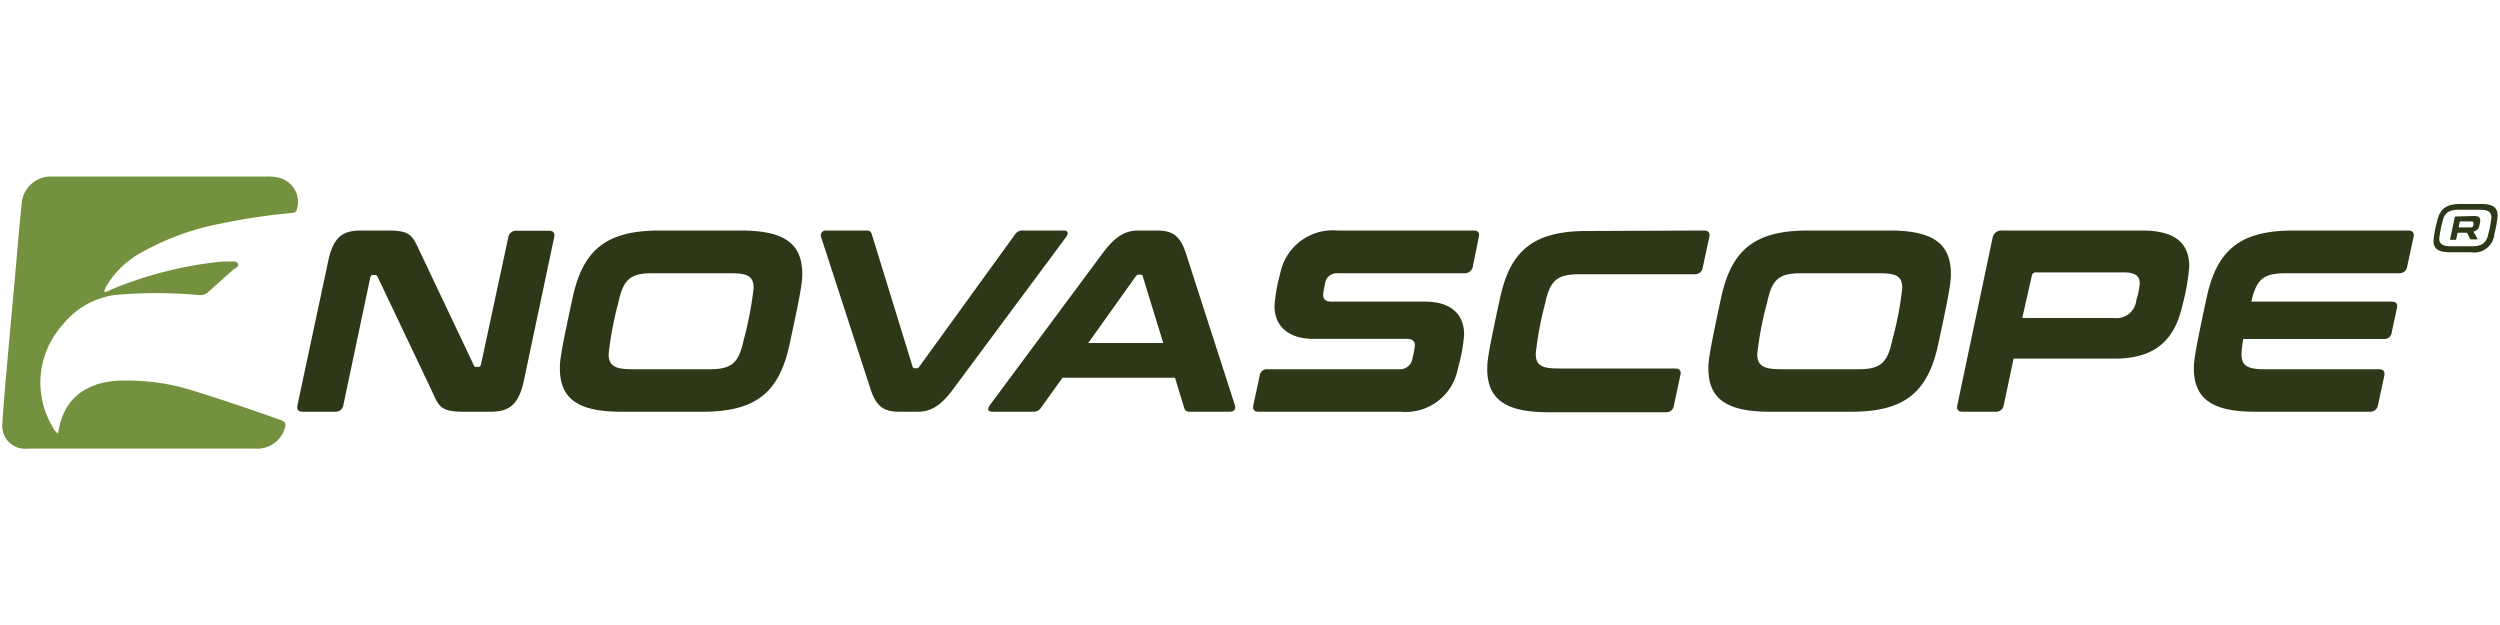
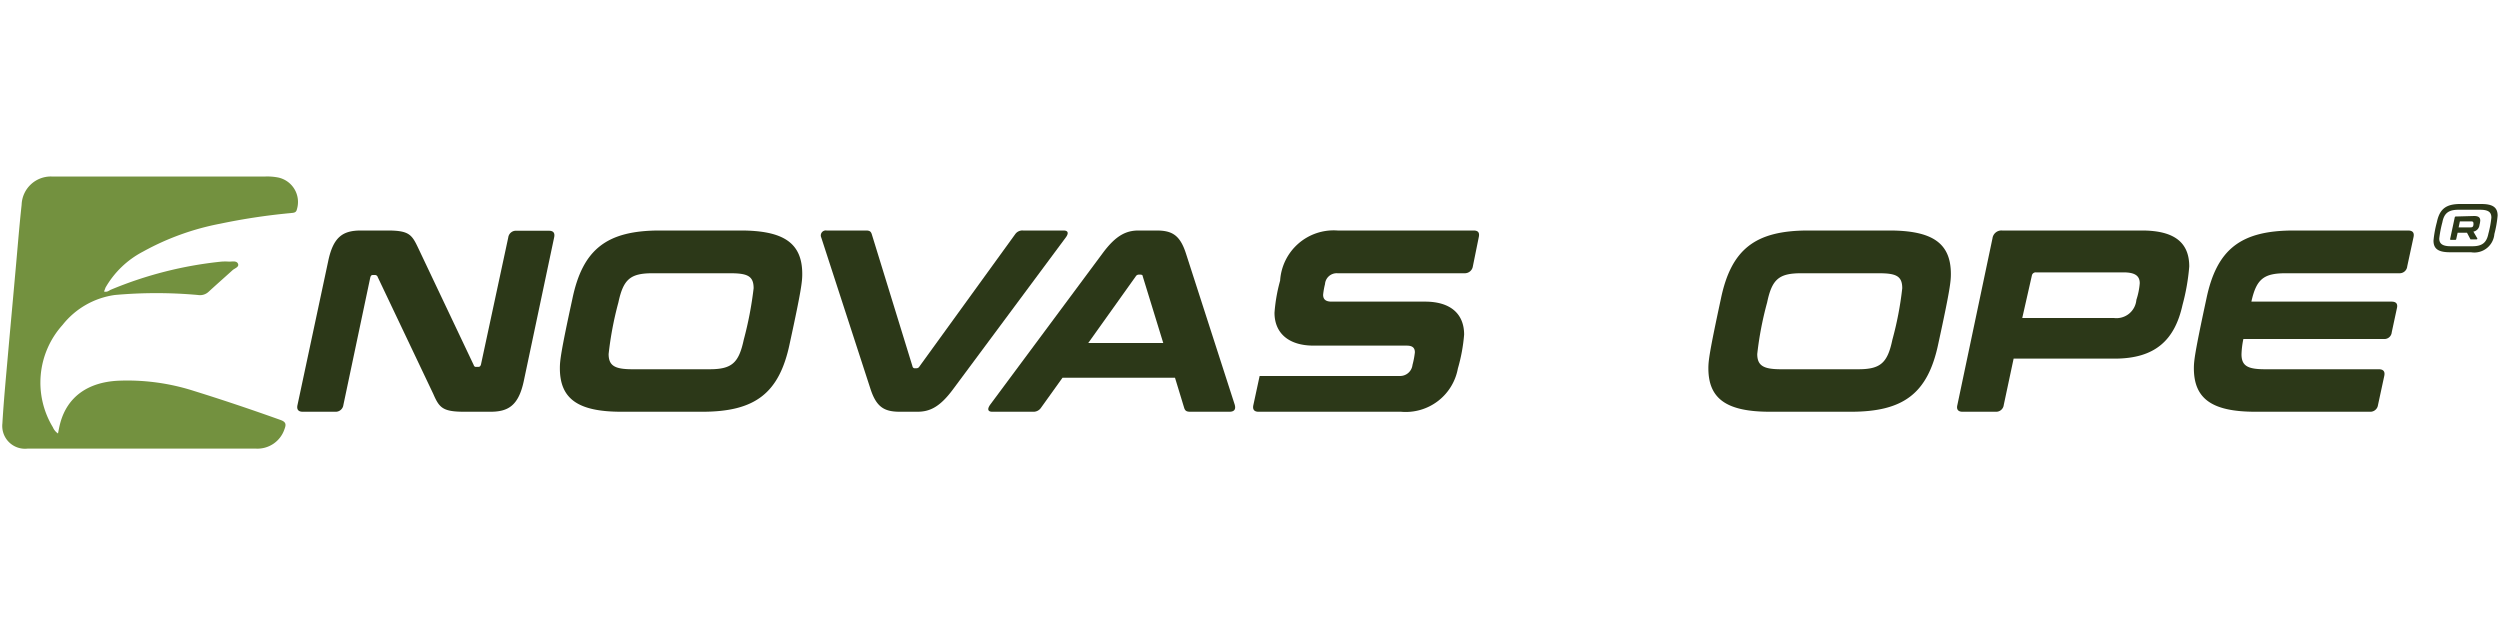
<svg xmlns="http://www.w3.org/2000/svg" id="Camada_1" data-name="Camada 1" viewBox="0 0 200 50">
  <defs>
    <style>.cls-1{fill:#2c3818;}.cls-2{fill:#73913f;}</style>
  </defs>
  <path class="cls-1" d="M31,18.44c1.74,0,1.95.33,2.47,1.43l4.43,9.34a.18.18,0,0,0,.21.14h.16c.11,0,.17-.06.21-.2L40.66,19a.62.62,0,0,1,.67-.54h2.59c.35,0,.49.18.41.54L41.91,30.45c-.42,2-1.25,2.49-2.68,2.49H37.14c-1.74,0-2-.33-2.48-1.43l-4.44-9.34A.23.23,0,0,0,30,22h-.17c-.12,0-.17.06-.21.21L27.47,32.4a.62.62,0,0,1-.66.54H24.22c-.36,0-.5-.19-.42-.54l2.45-11.48c.41-2,1.2-2.48,2.63-2.48Z" />
  <path class="cls-1" d="M59.25,18.44c3.44,0,4.93,1,4.93,3.48,0,.58-.06,1.24-1,5.55-.83,4-2.78,5.47-7,5.47H49.72c-3.44,0-4.93-1-4.93-3.48,0-.58.06-1.24,1-5.55.83-4,2.78-5.47,7-5.47ZM48.69,28.32c0,.95.51,1.22,1.9,1.22h6.17c1.79,0,2.34-.5,2.74-2.36a28.67,28.67,0,0,0,.79-4.12c0-1-.52-1.2-1.89-1.2H52.21c-1.78,0-2.34.47-2.74,2.34A27.15,27.15,0,0,0,48.69,28.32Z" />
  <path class="cls-1" d="M69.28,18.44c.29,0,.39.08.46.29L73,29.31a.18.18,0,0,0,.21.15h.1a.27.27,0,0,0,.25-.15l7.66-10.58a.7.7,0,0,1,.63-.29h3.23c.41,0,.41.25.18.56l-9,12.12c-1.07,1.45-1.88,1.82-2.88,1.82H72c-1.24,0-1.88-.35-2.36-1.82L65.7,19a.4.4,0,0,1,.43-.56Z" />
  <path class="cls-1" d="M92.51,18.44c1.24,0,1.88.35,2.36,1.82l3.91,12.12c.09.33,0,.56-.43.56H95.22c-.31,0-.41-.09-.48-.29L94,30.22H85l-1.74,2.43a.72.72,0,0,1-.62.29H79.39c-.39,0-.41-.23-.18-.56l9-12.12c1.07-1.45,1.9-1.82,2.88-1.82Zm-5.45,9h6l-1.64-5.33c0-.1-.08-.14-.19-.14h-.12a.28.28,0,0,0-.25.14Z" />
-   <path class="cls-1" d="M117.89,18.44c.37,0,.49.18.41.54l-.47,2.32a.65.65,0,0,1-.67.56H107a.94.94,0,0,0-1,.87,5.83,5.83,0,0,0-.15.85c0,.37.21.55.67.55H114c2.07,0,3.13,1,3.13,2.64a13.62,13.62,0,0,1-.5,2.71,4.24,4.24,0,0,1-4.55,3.46h-11.4c-.35,0-.49-.19-.41-.54l.5-2.32a.58.58,0,0,1,.64-.54H112a1,1,0,0,0,1-.89,6.63,6.63,0,0,0,.19-1c0-.38-.21-.54-.65-.54h-7.45c-2,0-3.13-1-3.13-2.63a13.16,13.16,0,0,1,.45-2.57A4.29,4.29,0,0,1,107,18.44Z" />
-   <path class="cls-1" d="M136.31,18.44c.35,0,.52.18.43.54l-.52,2.42a.61.61,0,0,1-.64.54h-9.22c-1.78,0-2.36.48-2.75,2.34a26.67,26.67,0,0,0-.75,4c0,1,.52,1.2,1.89,1.2H134c.37,0,.52.18.43.54l-.52,2.42a.6.6,0,0,1-.64.54h-9.36c-3.44,0-4.93-1-4.93-3.48,0-.58.06-1.24,1-5.55.83-4,2.78-5.47,7-5.47Z" />
+   <path class="cls-1" d="M117.89,18.44c.37,0,.49.18.41.54l-.47,2.32a.65.65,0,0,1-.67.56H107a.94.94,0,0,0-1,.87,5.83,5.83,0,0,0-.15.85c0,.37.21.55.67.55H114c2.07,0,3.13,1,3.13,2.64a13.62,13.62,0,0,1-.5,2.71,4.24,4.24,0,0,1-4.55,3.46h-11.4c-.35,0-.49-.19-.41-.54l.5-2.32H112a1,1,0,0,0,1-.89,6.63,6.63,0,0,0,.19-1c0-.38-.21-.54-.65-.54h-7.45c-2,0-3.13-1-3.13-2.63a13.16,13.16,0,0,1,.45-2.57A4.29,4.29,0,0,1,107,18.44Z" />
  <path class="cls-1" d="M151.14,18.44c3.44,0,4.93,1,4.93,3.48,0,.58-.06,1.24-1,5.55-.83,4-2.78,5.47-7,5.47h-6.46c-3.44,0-4.94-1-4.94-3.48,0-.58.07-1.24,1-5.55.83-4,2.77-5.47,7-5.47Zm-10.56,9.88c0,.95.52,1.22,1.9,1.22h6.18c1.78,0,2.34-.5,2.73-2.36a26.75,26.75,0,0,0,.79-4.12c0-1-.52-1.2-1.89-1.2H144.1c-1.78,0-2.34.47-2.73,2.34A26.75,26.75,0,0,0,140.58,28.32Z" />
  <path class="cls-1" d="M171.35,18.44c2.65,0,3.79,1,3.79,2.88a16.94,16.94,0,0,1-.54,3.08c-.62,2.8-2.18,4.29-5.43,4.29h-8.08l-.79,3.71a.61.61,0,0,1-.64.54H157c-.35,0-.5-.19-.41-.54l2.81-13.34a.72.72,0,0,1,.77-.62Zm-9.57,7h7.33a1.6,1.6,0,0,0,1.8-1.45,5.66,5.66,0,0,0,.27-1.33c0-.6-.39-.87-1.3-.87h-7a.31.31,0,0,0-.33.25Z" />
  <path class="cls-1" d="M192.64,18.44c.38,0,.52.18.44.54l-.5,2.32a.61.61,0,0,1-.64.56h-9.09c-1.76,0-2.34.47-2.74,2.27h11.21c.37,0,.52.17.43.54l-.41,1.91a.59.59,0,0,1-.64.54H179.47a6.94,6.94,0,0,0-.15,1.22c0,.95.52,1.2,1.89,1.2h9.09c.36,0,.52.17.44.54l-.5,2.32a.62.62,0,0,1-.66.54h-9.14c-3.43,0-4.93-1-4.93-3.48,0-.58.07-1.24,1-5.55.83-4,2.77-5.47,7-5.47Z" />
  <path class="cls-1" d="M198.5,16.32c.91,0,1.31.26,1.31.93a8.61,8.61,0,0,1-.26,1.47,1.61,1.61,0,0,1-1.87,1.46H196c-.92,0-1.32-.26-1.32-.93a8.79,8.79,0,0,1,.27-1.48c.22-1.06.74-1.45,1.87-1.45Zm-3.36,2.76c0,.44.29.62.93.62h1.71c.78,0,1.14-.27,1.29-1a8.22,8.22,0,0,0,.24-1.29c0-.46-.27-.63-.91-.63h-1.72c-.79,0-1.15.27-1.29,1A9,9,0,0,0,195.14,19.08Zm2.79-1.8c.35,0,.49.12.49.37a1.86,1.86,0,0,1-.06.34.6.6,0,0,1-.49.54l.32.55s0,.07-.06.07h-.41c-.05,0-.07,0-.08,0l-.28-.53h-.75l-.11.5a.08.08,0,0,1-.08.07h-.35s-.07,0-.06-.07l.37-1.73a.09.09,0,0,1,.1-.07Zm-1.24.91h.95c.15,0,.21-.05.23-.18s0-.16,0-.18,0-.12-.17-.12h-.91s0,0,0,0Z" />
  <path class="cls-2" d="M8.32,23.32c.26.07.39-.07.54-.14a31.14,31.14,0,0,1,8.85-2.25,4.28,4.28,0,0,1,.62,0c.25,0,.6-.09.71.17s-.26.36-.43.51c-.64.58-1.29,1.15-1.92,1.73a1,1,0,0,1-.85.26,37,37,0,0,0-6.66,0A6.47,6.47,0,0,0,5,26a6.89,6.89,0,0,0-.77,8.18,1.13,1.13,0,0,0,.41.5c.06-.3.11-.59.19-.87.57-2.06,2.19-3.22,4.58-3.35a17.42,17.42,0,0,1,6.12.82c2.32.72,4.63,1.5,6.92,2.32.44.16.45.36.31.73a2.28,2.28,0,0,1-2.27,1.56H2.19a1.82,1.82,0,0,1-2-2C.3,32,.48,30.16.64,28.33c.19-2.15.39-4.3.58-6.44.17-1.84.31-3.68.51-5.51a2.34,2.34,0,0,1,2.38-2.26H21.25a4.58,4.58,0,0,1,1,.08,2,2,0,0,1,1.5,2.55c-.06.3-.31.27-.53.3a49.55,49.55,0,0,0-5.57.84,20.82,20.82,0,0,0-6.21,2.24,7.39,7.39,0,0,0-3,2.88C8.41,23.09,8.38,23.19,8.32,23.32Z" />
</svg>